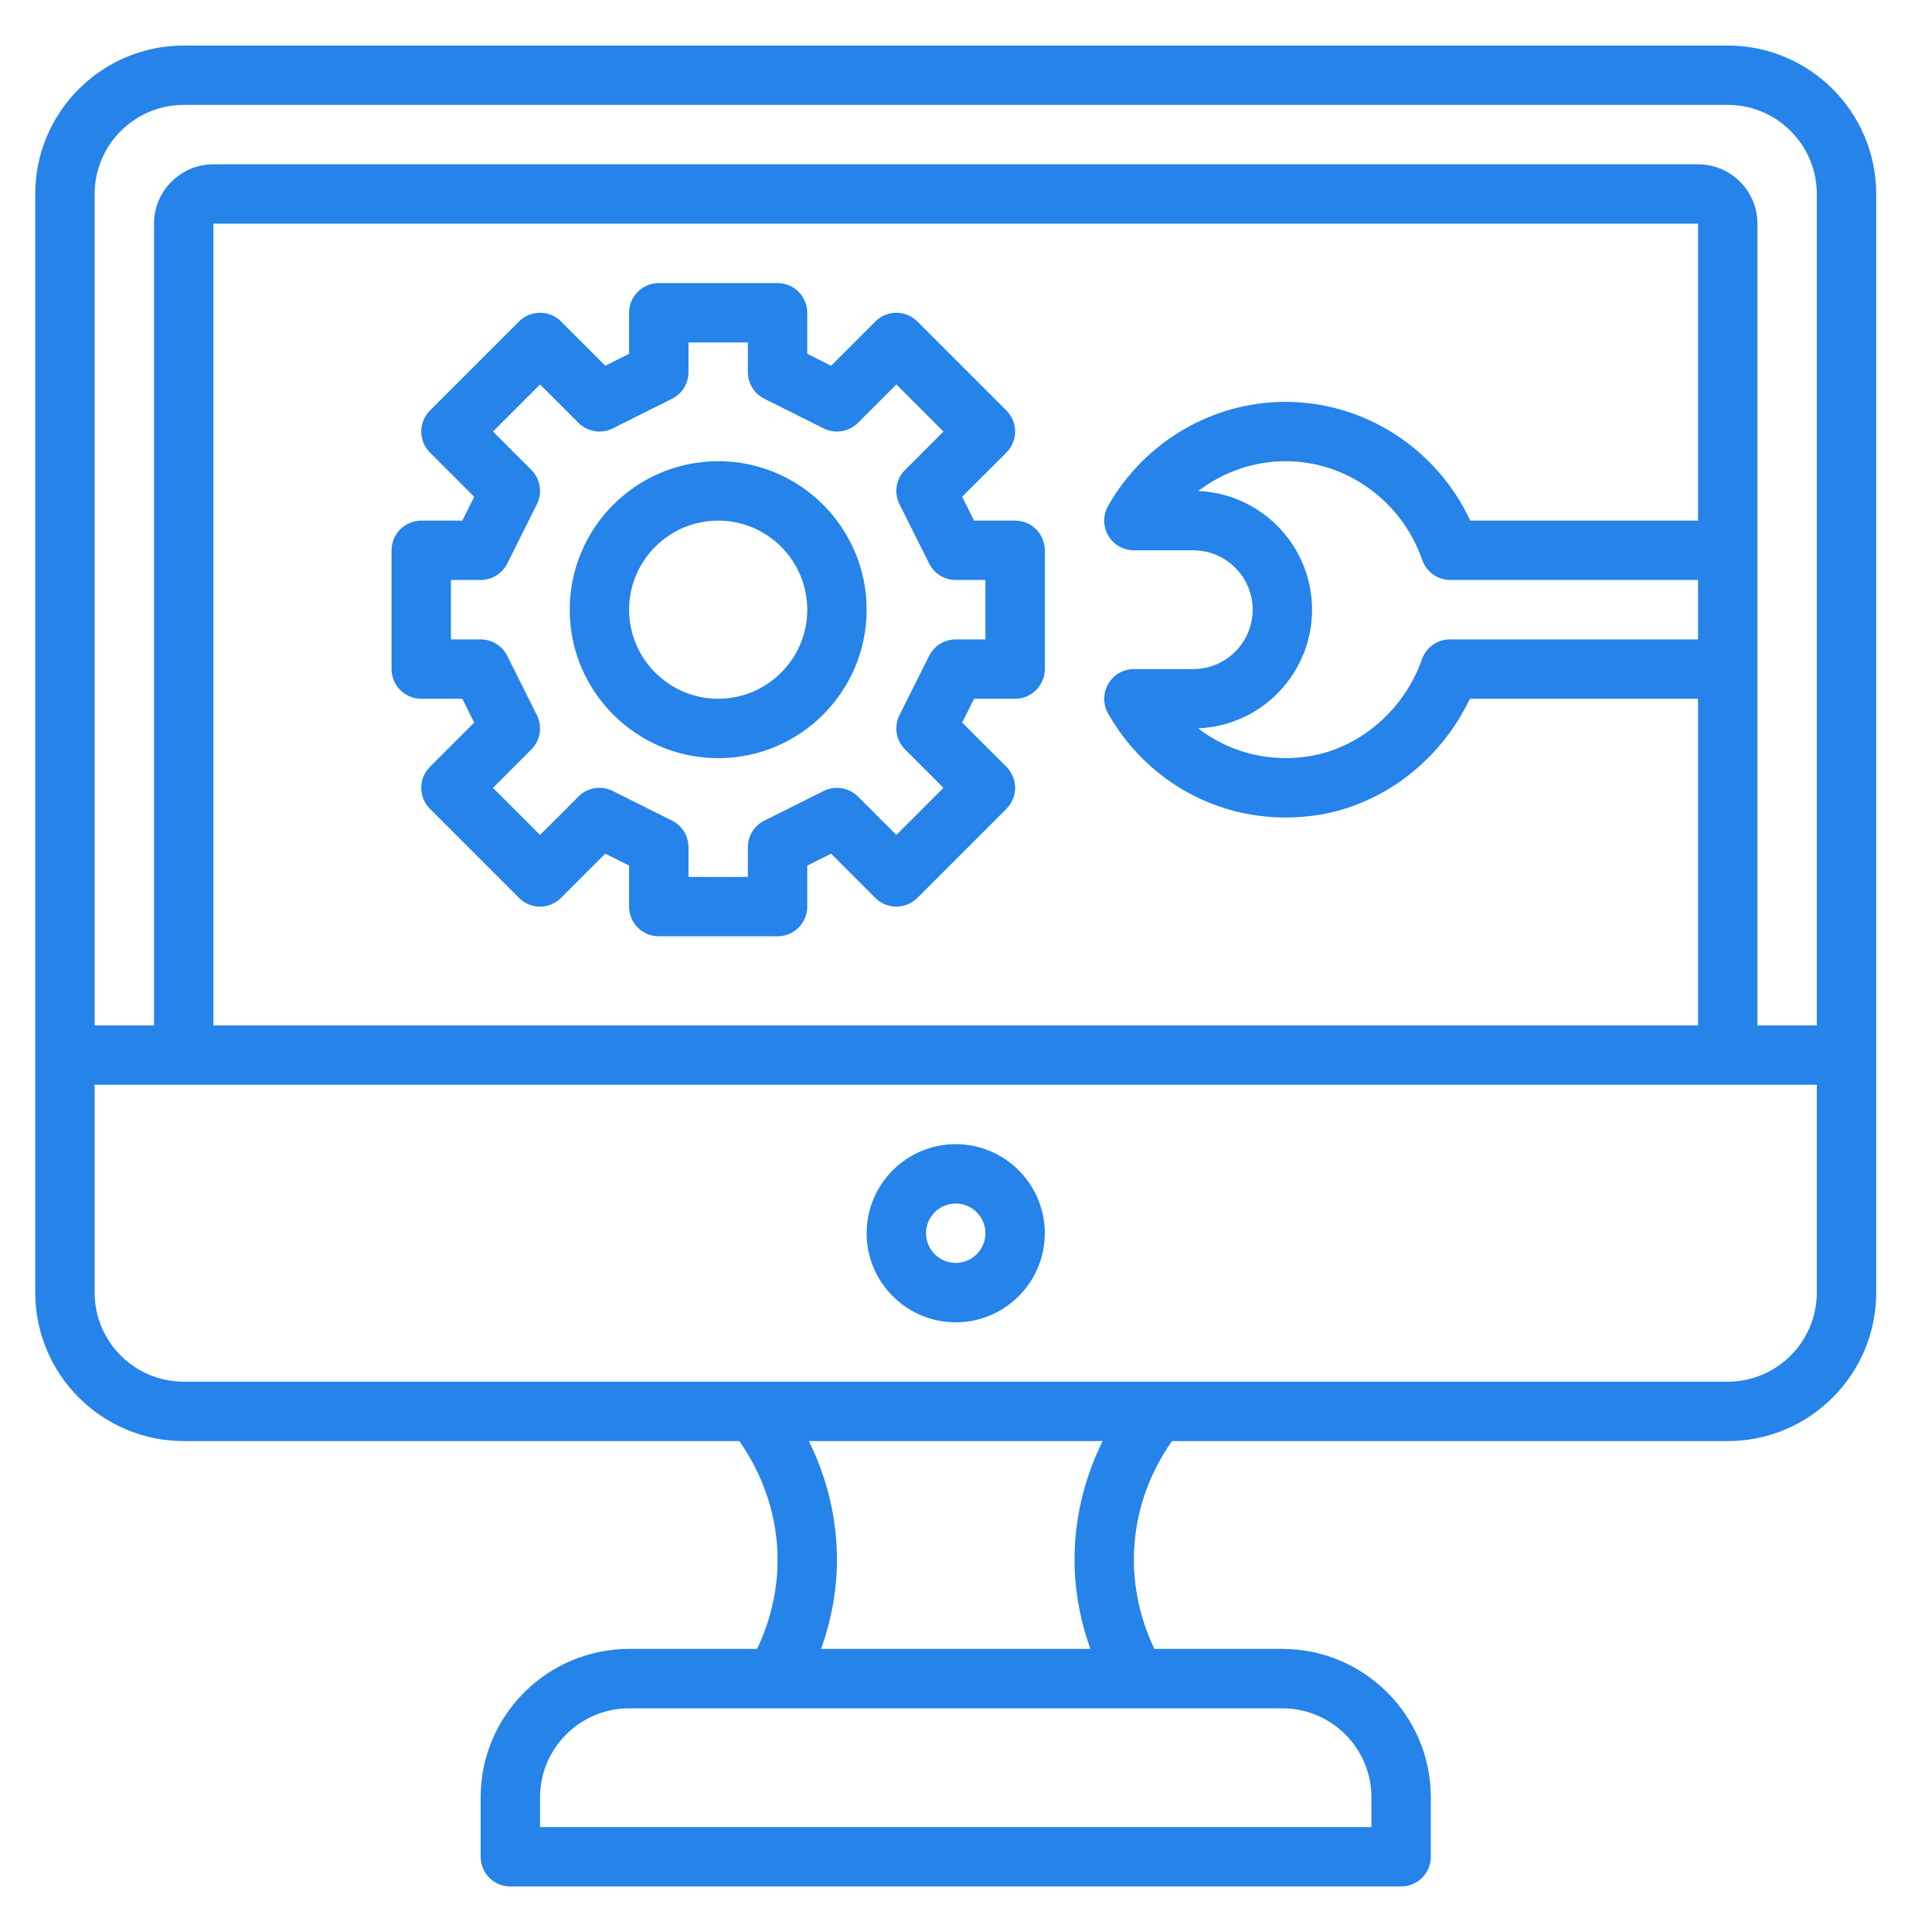
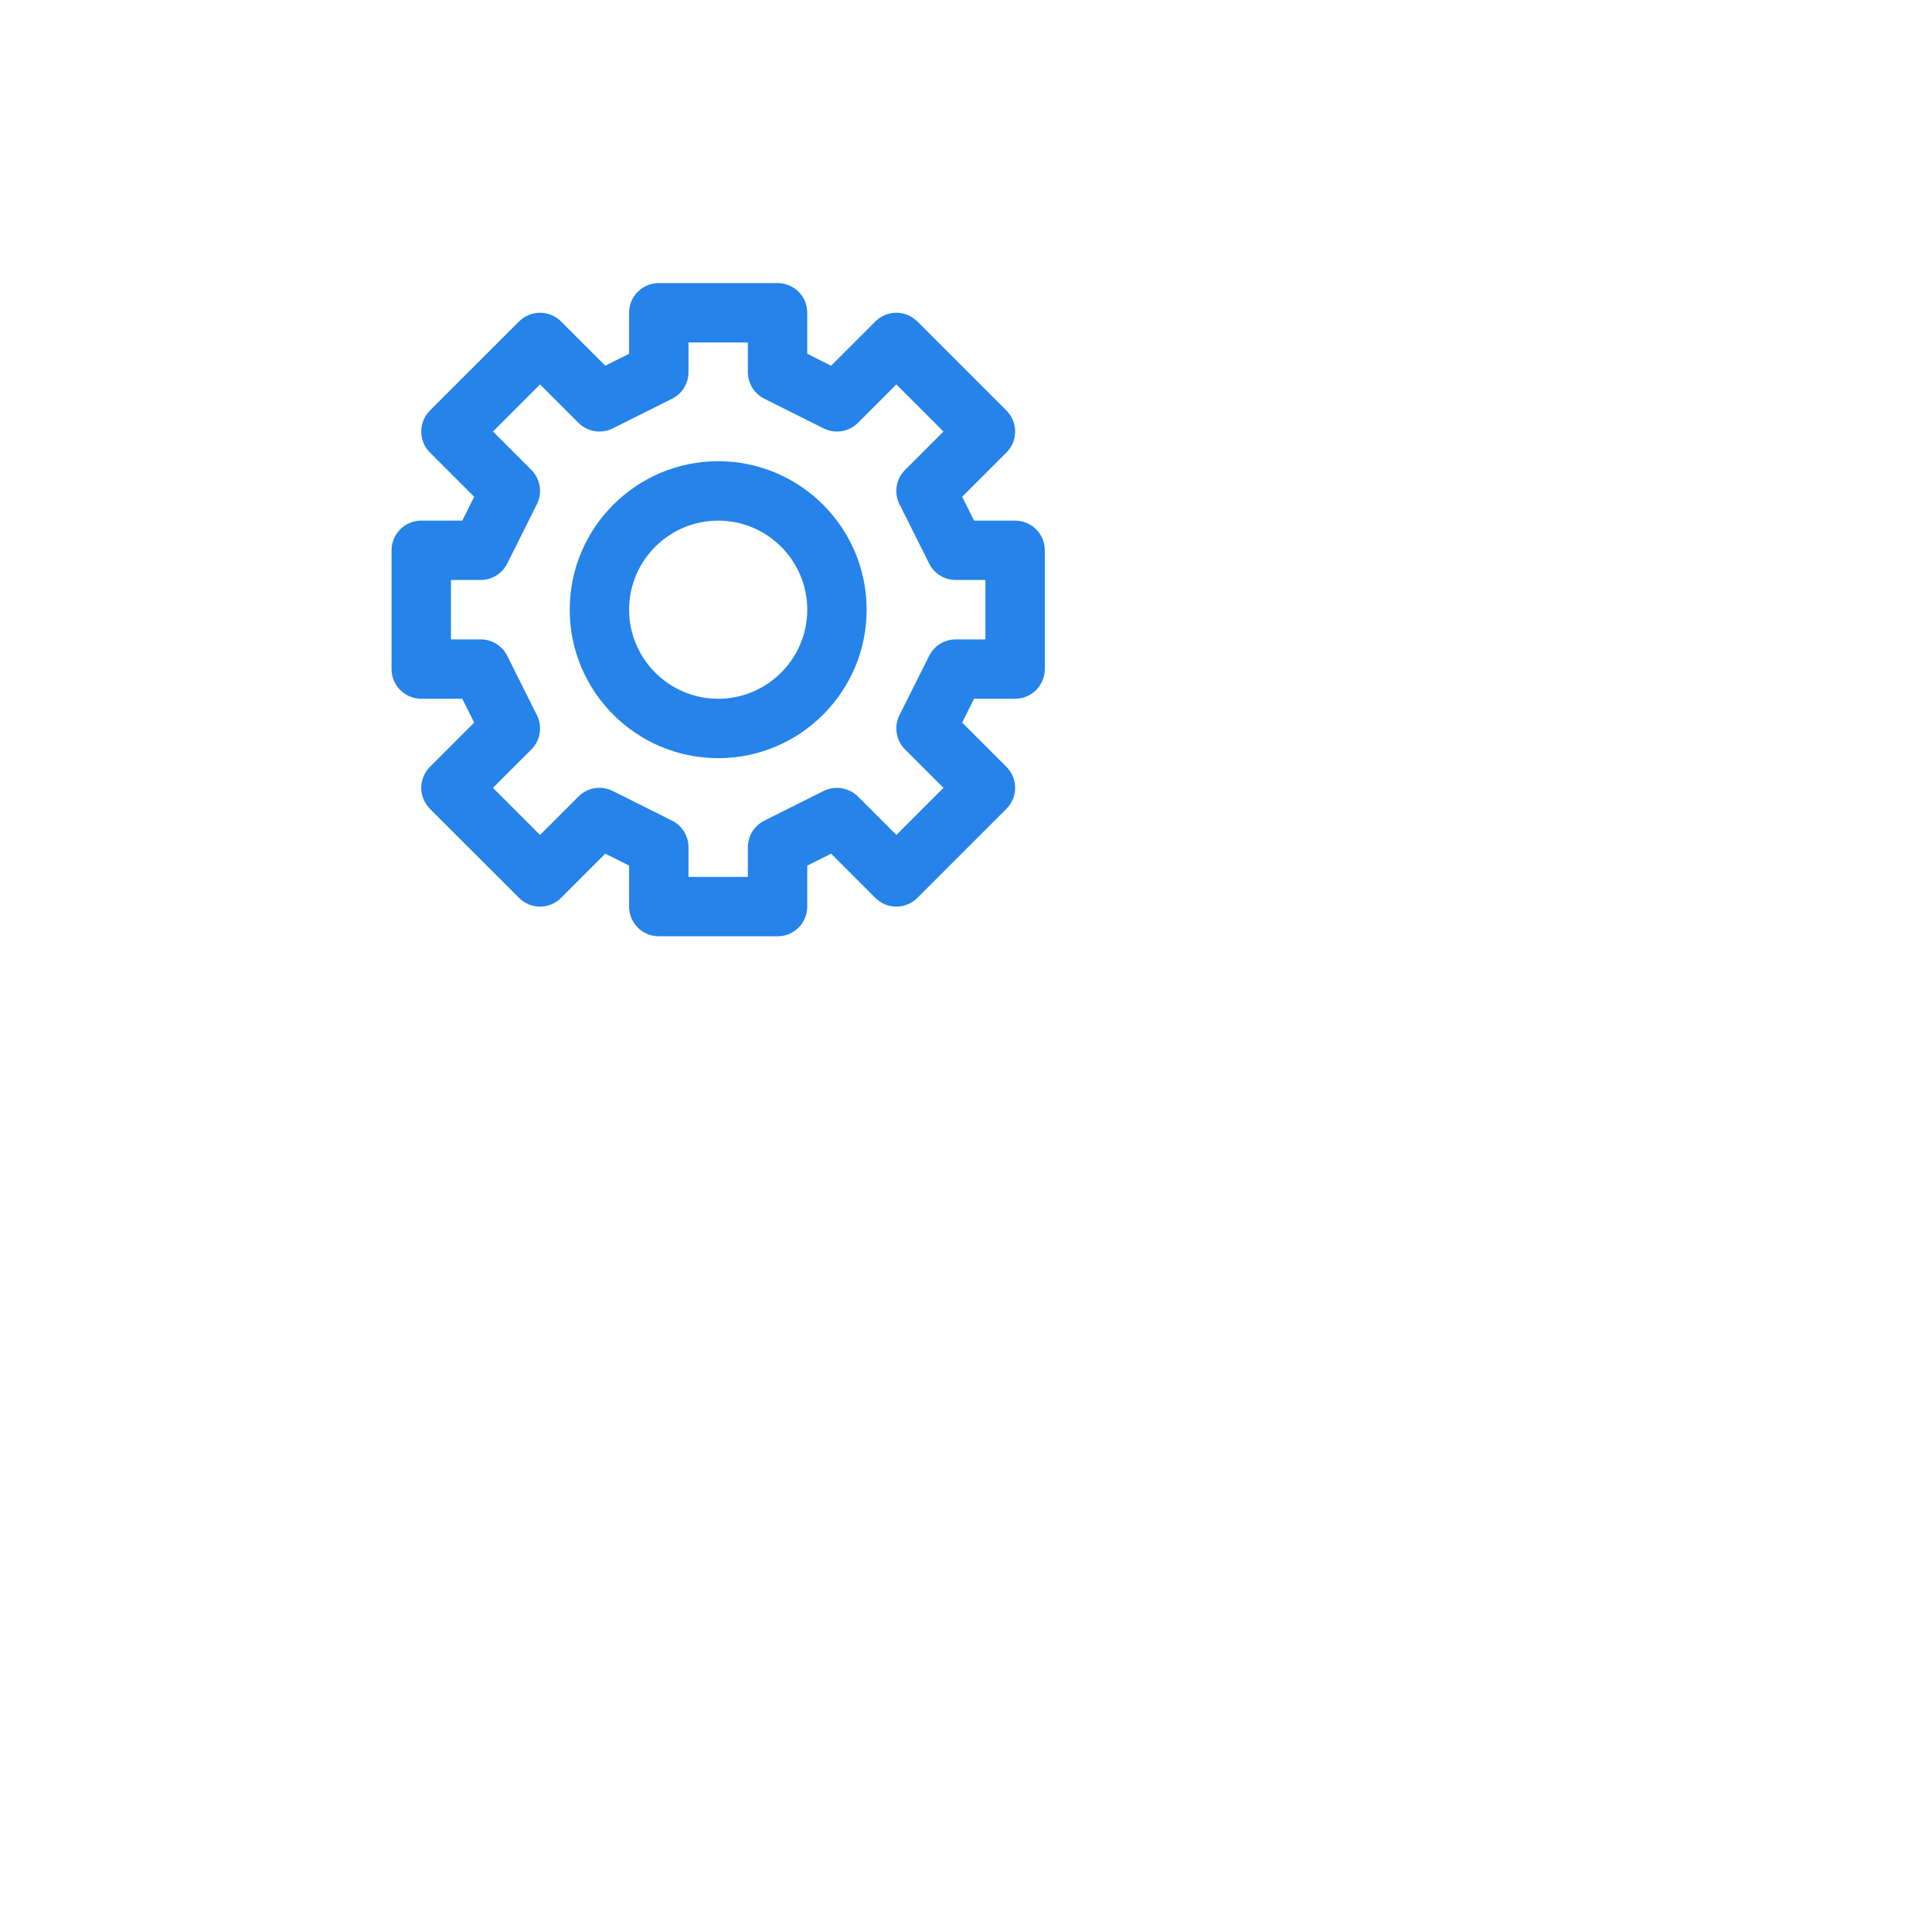
<svg xmlns="http://www.w3.org/2000/svg" width="61" height="61" viewBox="0 0 61 61" fill="none">
-   <path d="M54.551 1.438H5.801C3.216 1.438 1.113 3.54 1.113 6.125V40.812C1.113 43.397 3.216 45.5 5.801 45.5H23.344C24.112 46.597 24.551 47.902 24.551 49.25C24.551 50.229 24.32 51.187 23.905 52.062H19.863C17.279 52.062 15.176 54.165 15.176 56.75V58.625C15.176 59.142 15.595 59.562 16.113 59.562H44.238C44.757 59.562 45.176 59.142 45.176 58.625V56.75C45.176 54.165 43.073 52.062 40.488 52.062H36.447C36.031 51.187 35.801 50.228 35.801 49.25C35.801 47.884 36.228 46.603 37.004 45.5H54.551C57.136 45.5 59.238 43.397 59.238 40.812V6.125C59.238 3.54 57.136 1.438 54.551 1.438ZM5.801 3.312H54.551C56.101 3.312 57.363 4.574 57.363 6.125V32.375H55.488V7.062C55.488 6.028 54.647 5.188 53.613 5.188H6.738C5.704 5.188 4.863 6.028 4.863 7.062V32.375H2.988V6.125C2.988 4.574 4.25 3.312 5.801 3.312ZM37.833 15.503C38.617 14.904 39.582 14.562 40.587 14.562C42.522 14.562 44.258 15.816 44.907 17.683C45.039 18.059 45.393 18.312 45.793 18.312H53.613V20.188H45.781C45.383 20.188 45.029 20.439 44.897 20.814C44.332 22.421 42.932 23.623 41.329 23.878C40.053 24.082 38.802 23.746 37.828 22.996C39.825 22.918 41.426 21.267 41.426 19.25C41.426 17.235 39.828 15.586 37.833 15.503ZM53.613 16.438H46.423C45.362 14.17 43.094 12.688 40.587 12.688C38.283 12.688 36.137 13.947 34.986 15.974C34.821 16.265 34.823 16.62 34.991 16.909C35.159 17.198 35.468 17.375 35.802 17.375H37.676C38.71 17.375 39.551 18.216 39.551 19.25C39.551 20.284 38.71 21.125 37.675 21.125L35.8 21.126C35.467 21.126 35.158 21.303 34.991 21.593C34.823 21.882 34.821 22.238 34.986 22.527C36.161 24.592 38.286 25.812 40.588 25.812C40.93 25.812 41.276 25.785 41.624 25.731C43.679 25.404 45.495 23.993 46.409 22.063H53.613V32.376H6.738V7.062H53.613V16.438ZM43.301 56.75V57.688H17.051V56.75C17.051 55.199 18.313 53.938 19.863 53.938H40.488C42.039 53.938 43.301 55.199 43.301 56.75ZM34.425 52.062H25.926C26.245 51.163 26.426 50.215 26.426 49.25C26.426 47.941 26.113 46.659 25.538 45.5H34.814C34.24 46.66 33.926 47.944 33.926 49.25C33.926 50.214 34.108 51.163 34.425 52.062ZM54.551 43.625H5.801C4.25 43.625 2.988 42.363 2.988 40.812V34.25H57.363V40.812C57.363 42.363 56.101 43.625 54.551 43.625Z" fill="#2583E9" />
-   <path d="M30.176 36.125C28.625 36.125 27.363 37.387 27.363 38.938C27.363 40.488 28.625 41.75 30.176 41.75C31.726 41.75 32.988 40.488 32.988 38.938C32.988 37.387 31.726 36.125 30.176 36.125ZM30.176 39.875C29.658 39.875 29.238 39.454 29.238 38.938C29.238 38.421 29.658 38 30.176 38C30.693 38 31.113 38.421 31.113 38.938C31.113 39.454 30.693 39.875 30.176 39.875Z" fill="#2583E9" />
  <path d="M13.301 22.062H14.596L14.972 22.815L13.575 24.212C13.209 24.579 13.209 25.171 13.575 25.538L16.388 28.35C16.755 28.717 17.347 28.717 17.714 28.35L19.11 26.953L19.863 27.329V28.625C19.863 29.142 20.282 29.562 20.801 29.562H24.551C25.069 29.562 25.488 29.142 25.488 28.625V27.329L26.241 26.953L27.638 28.35C28.005 28.717 28.597 28.717 28.964 28.35L31.776 25.538C32.143 25.171 32.143 24.579 31.776 24.212L30.379 22.815L30.755 22.062H32.051C32.569 22.062 32.988 21.642 32.988 21.125V17.375C32.988 16.858 32.569 16.438 32.051 16.438H30.755L30.379 15.685L31.776 14.288C32.143 13.921 32.143 13.329 31.776 12.962L28.964 10.15C28.597 9.783 28.005 9.783 27.638 10.15L26.241 11.547L25.488 11.171V9.875C25.488 9.357 25.069 8.938 24.551 8.938H20.801C20.282 8.938 19.863 9.357 19.863 9.875V11.171L19.11 11.547L17.714 10.15C17.347 9.783 16.755 9.783 16.388 10.15L13.575 12.962C13.209 13.329 13.209 13.921 13.575 14.288L14.972 15.685L14.596 16.438H13.301C12.782 16.438 12.363 16.858 12.363 17.375V21.125C12.363 21.642 12.782 22.062 13.301 22.062ZM14.238 18.312H15.176C15.531 18.312 15.855 18.112 16.015 17.794L16.952 15.919C17.132 15.558 17.062 15.122 16.776 14.837L15.564 13.625L17.051 12.138L18.263 13.35C18.55 13.636 18.986 13.706 19.345 13.527L21.22 12.589C21.538 12.43 21.738 12.105 21.738 11.75V10.812H23.613V11.75C23.613 12.105 23.814 12.43 24.132 12.589L26.007 13.527C26.368 13.705 26.803 13.636 27.089 13.35L28.301 12.138L29.788 13.625L28.576 14.837C28.29 15.122 28.219 15.558 28.399 15.919L29.337 17.794C29.496 18.112 29.82 18.312 30.176 18.312H31.113V20.188H30.176C29.82 20.188 29.496 20.388 29.337 20.706L28.399 22.581C28.219 22.942 28.29 23.378 28.576 23.663L29.788 24.875L28.301 26.362L27.089 25.15C26.803 24.865 26.368 24.796 26.007 24.973L24.132 25.911C23.814 26.07 23.613 26.395 23.613 26.75V27.688H21.738V26.75C21.738 26.395 21.538 26.07 21.22 25.911L19.345 24.973C18.984 24.794 18.549 24.863 18.263 25.15L17.051 26.362L15.564 24.875L16.776 23.663C17.062 23.378 17.132 22.942 16.952 22.581L16.015 20.706C15.855 20.388 15.531 20.188 15.176 20.188H14.238V18.312Z" fill="#2583E9" />
  <path d="M22.676 23.938C25.261 23.938 27.363 21.835 27.363 19.25C27.363 16.665 25.261 14.562 22.676 14.562C20.091 14.562 17.988 16.665 17.988 19.25C17.988 21.835 20.091 23.938 22.676 23.938ZM22.676 16.438C24.226 16.438 25.488 17.699 25.488 19.25C25.488 20.801 24.226 22.062 22.676 22.062C21.125 22.062 19.863 20.801 19.863 19.25C19.863 17.699 21.125 16.438 22.676 16.438Z" fill="#2583E9" />
</svg>